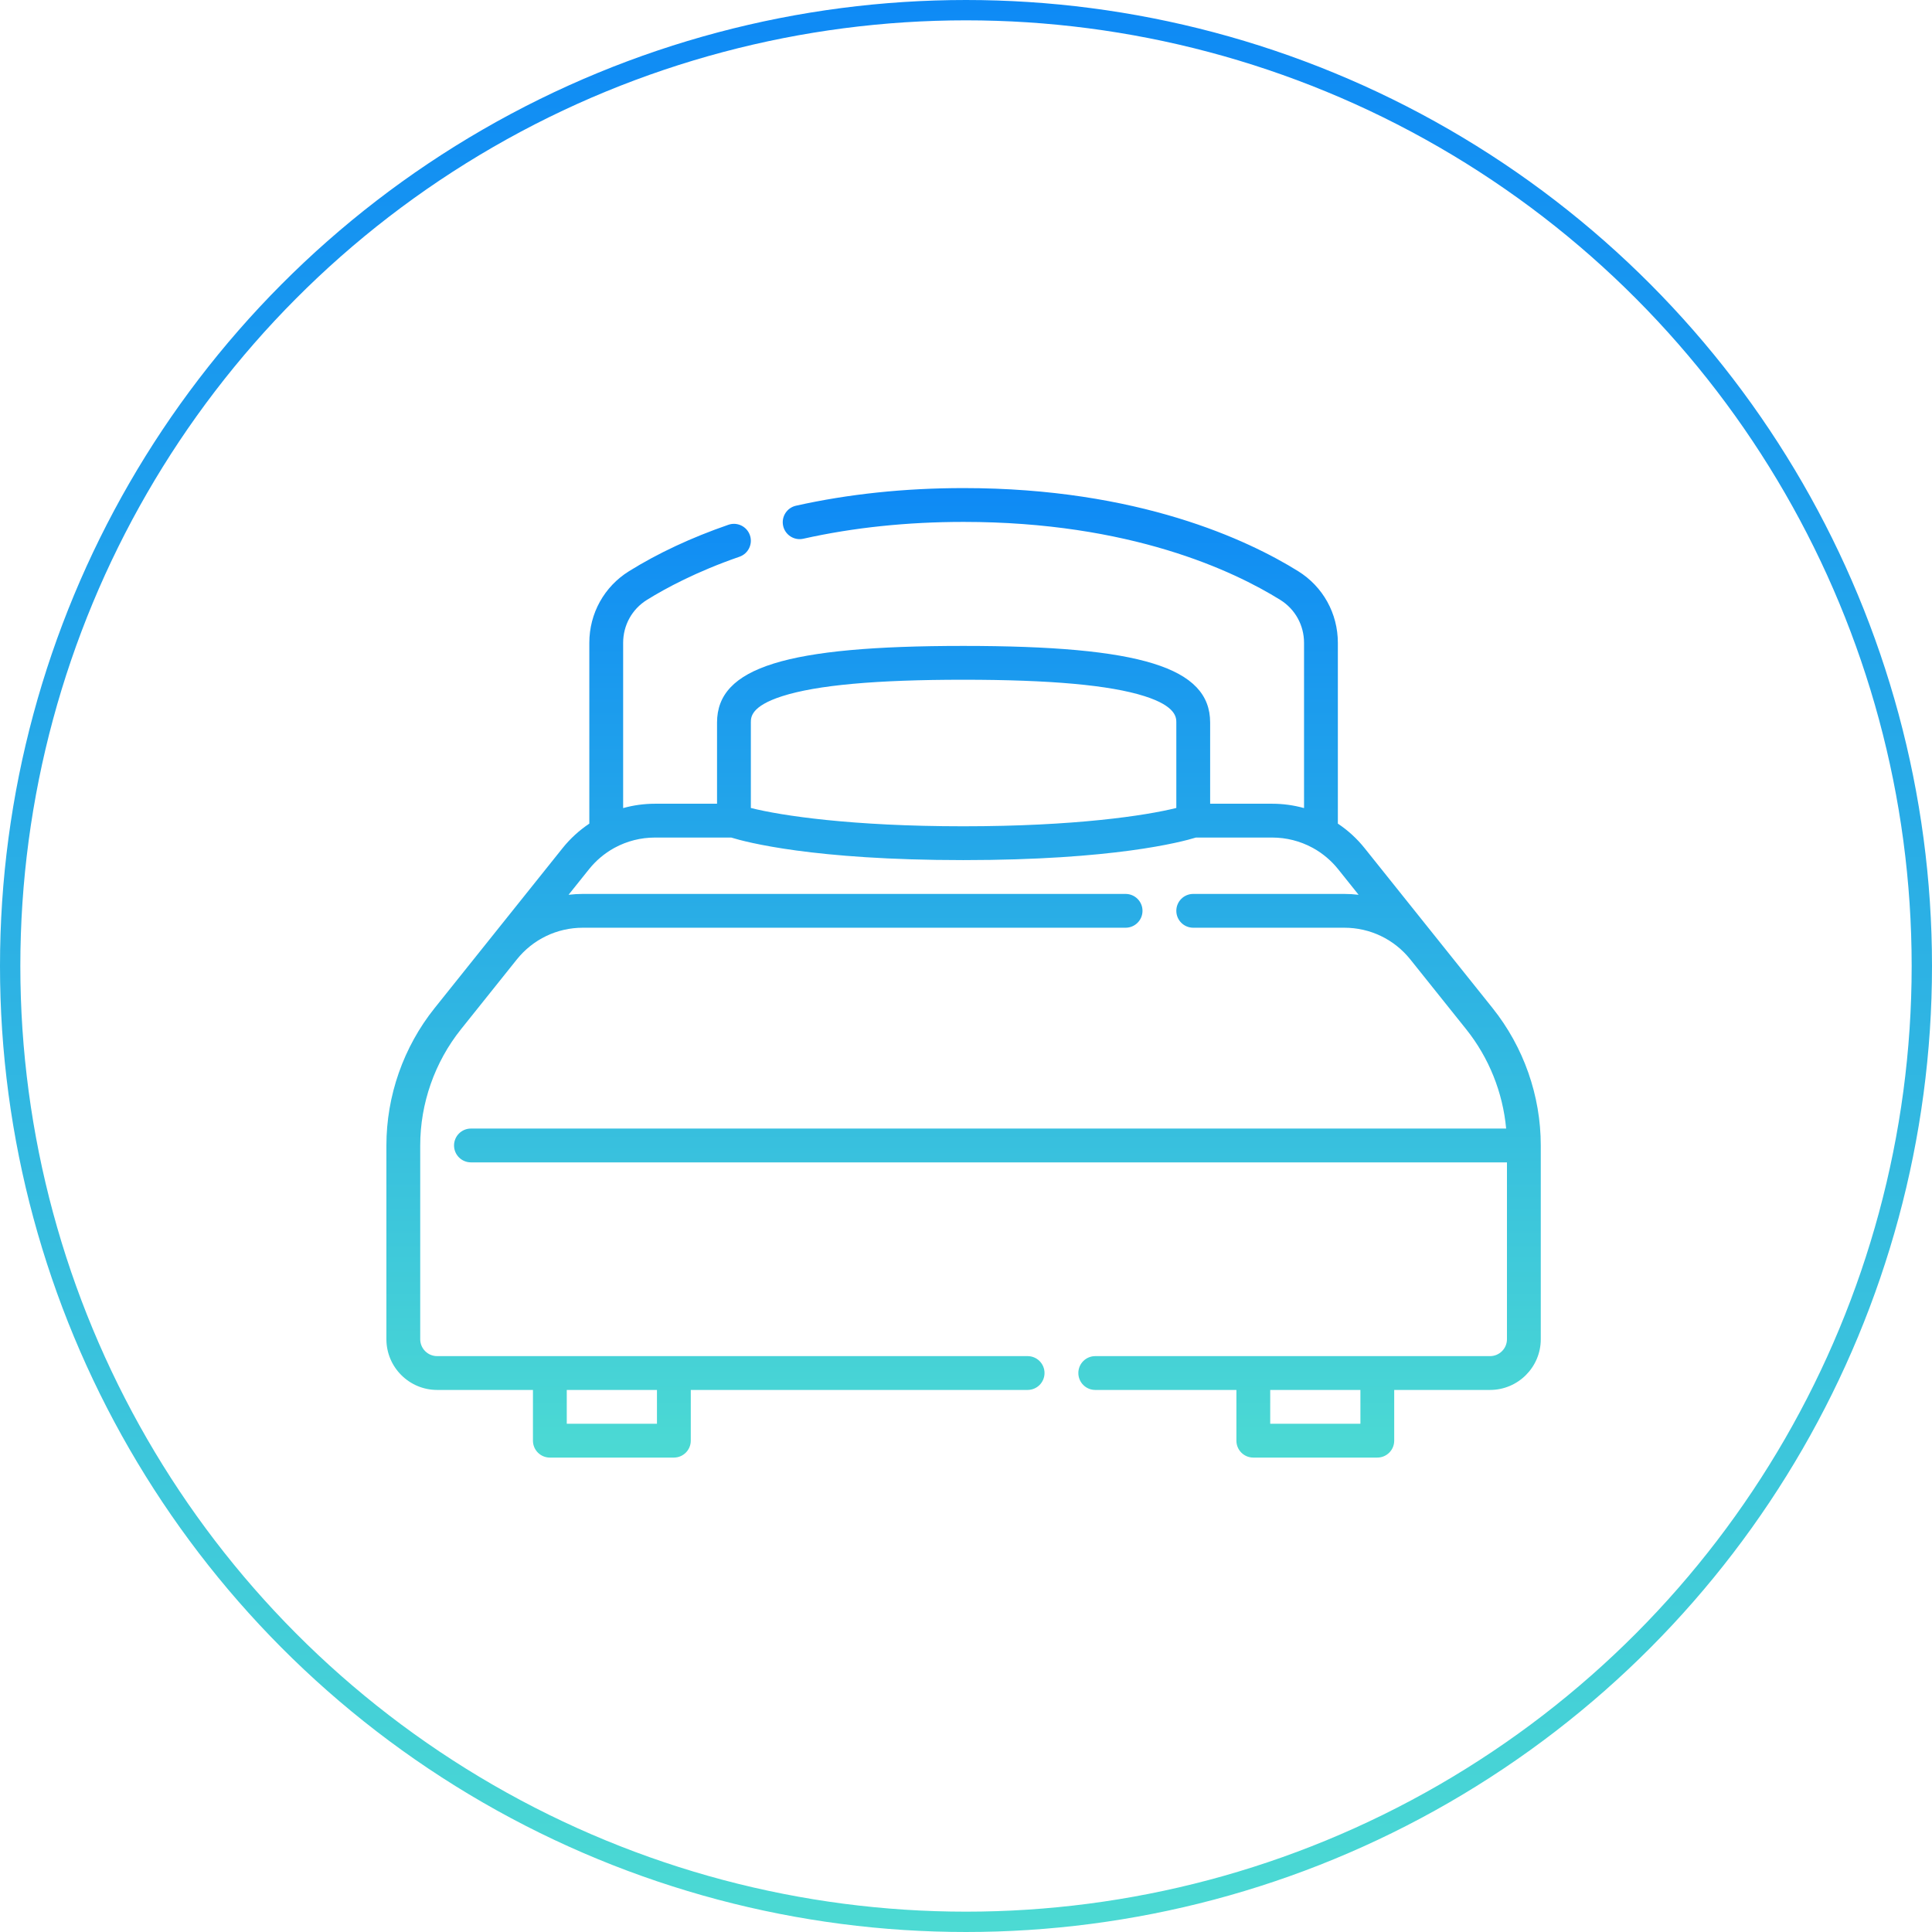
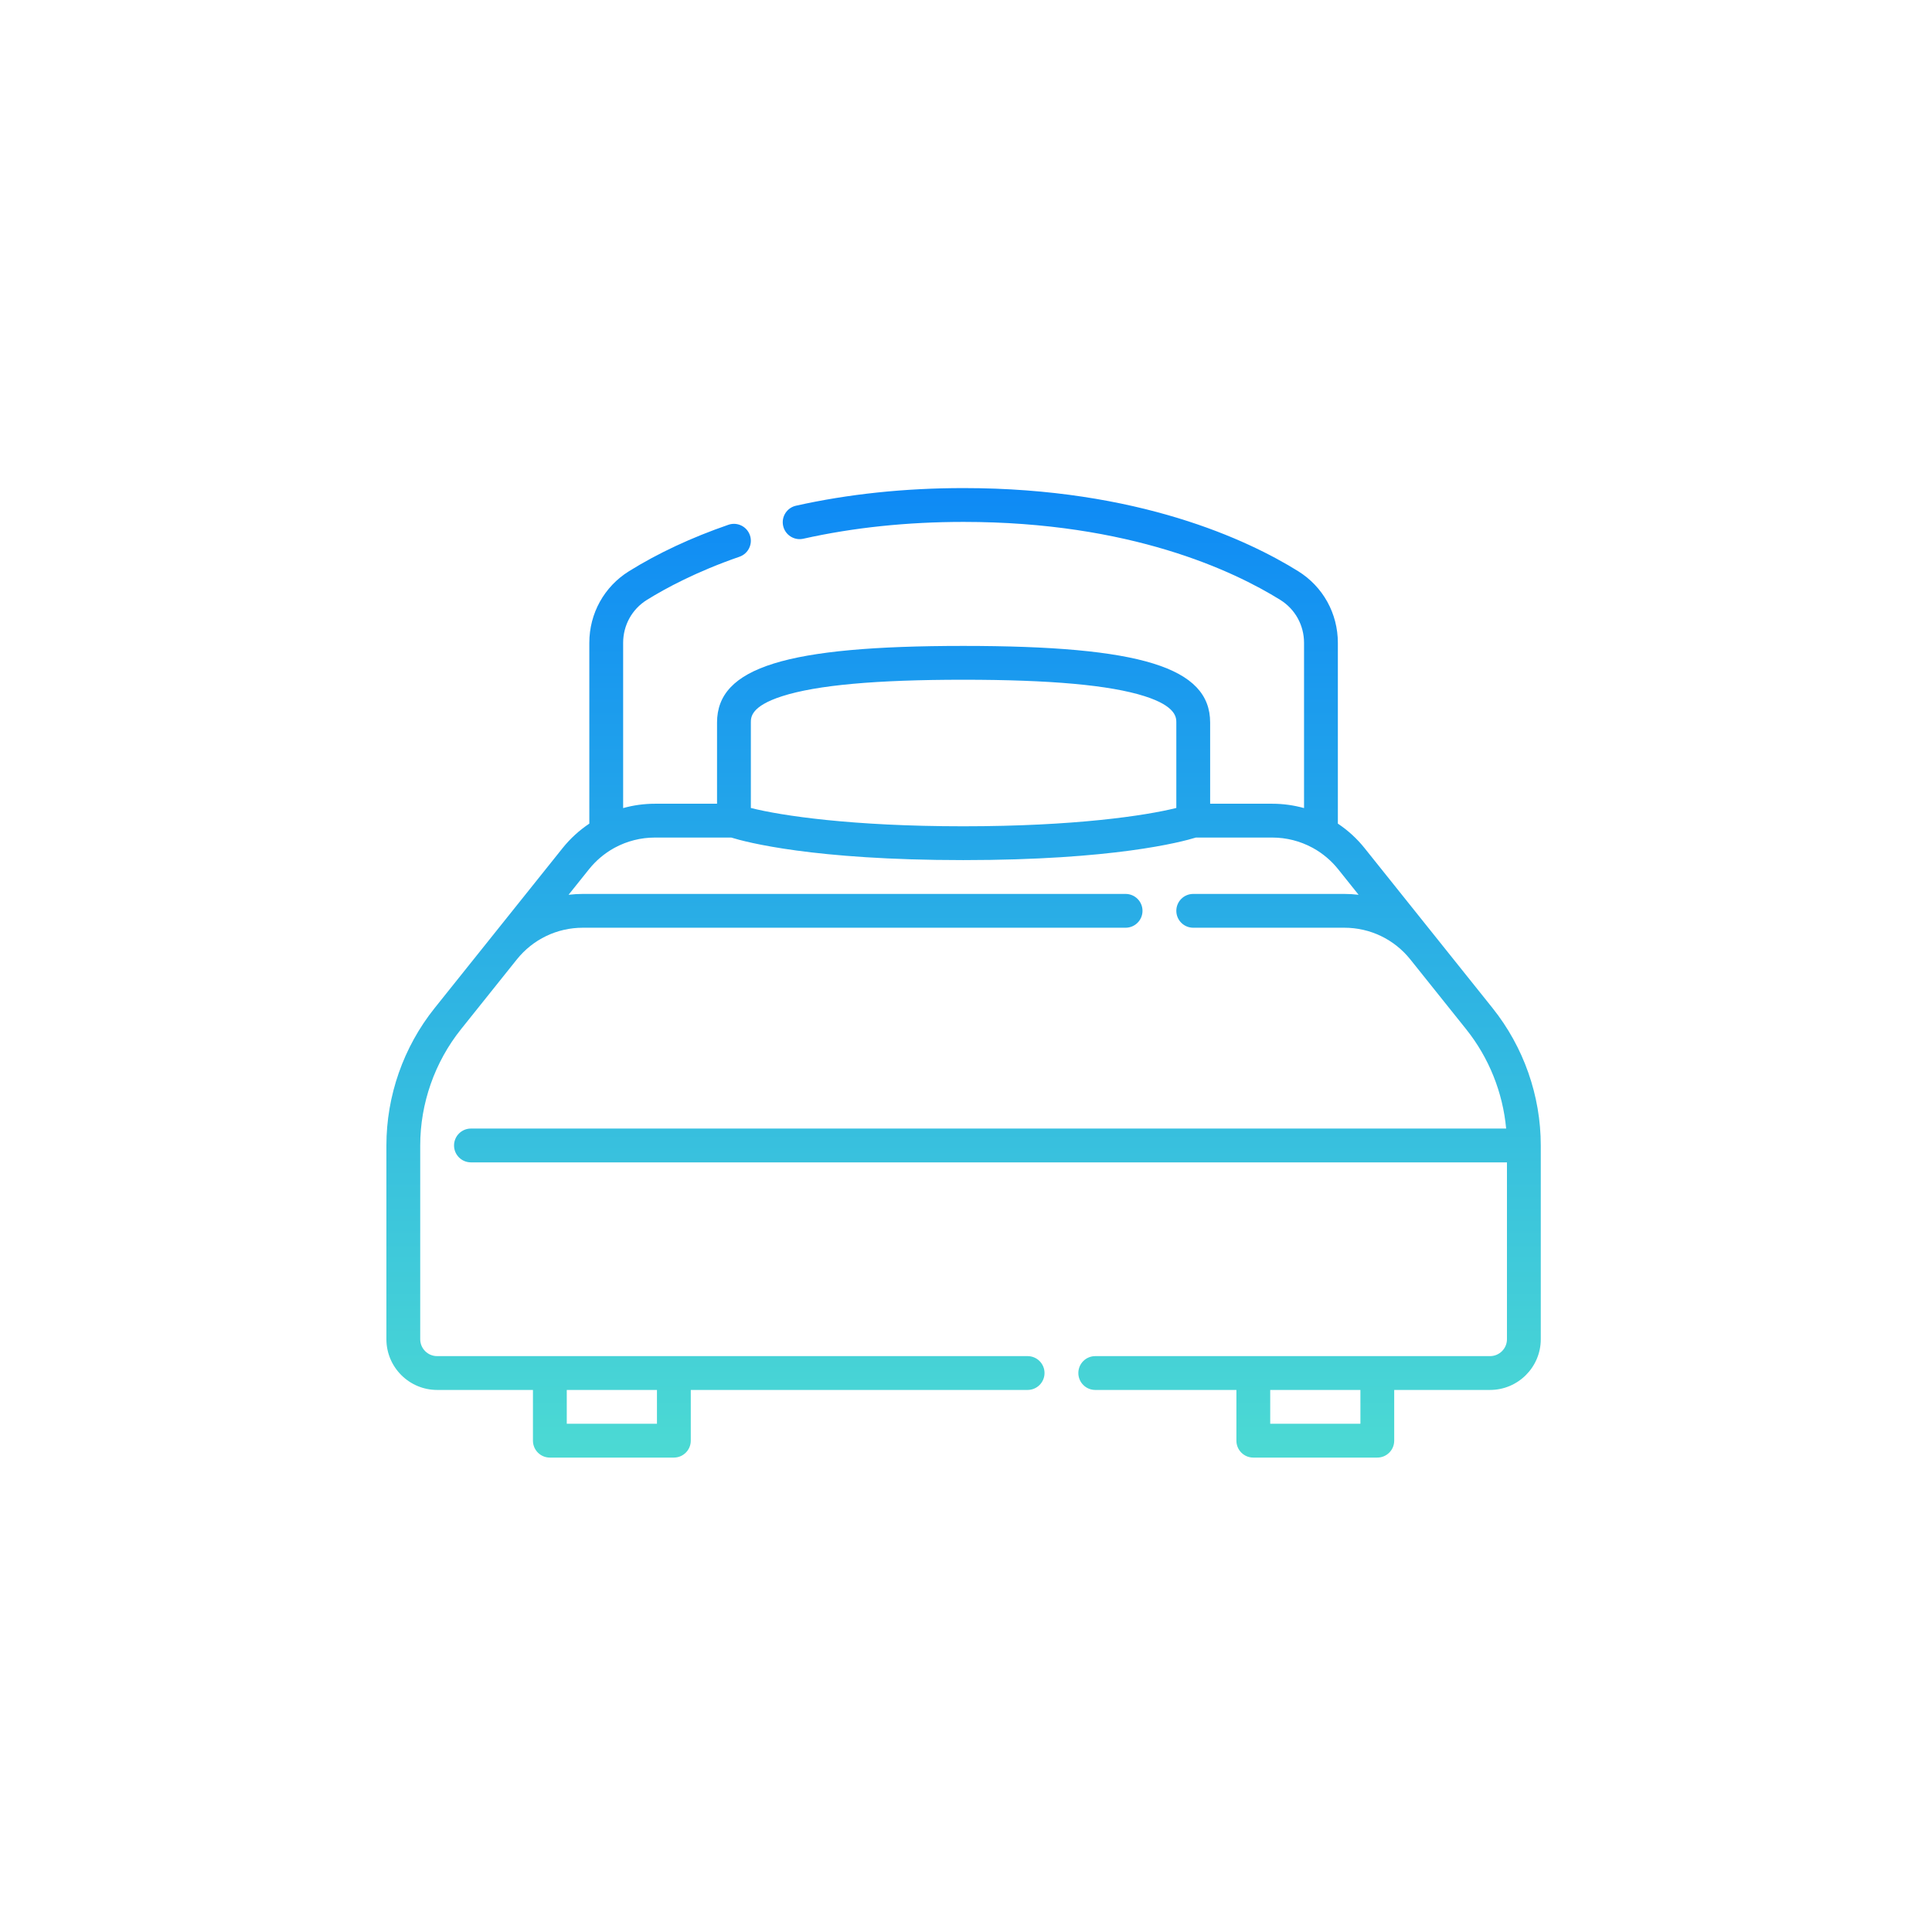
<svg xmlns="http://www.w3.org/2000/svg" width="95" height="95" viewBox="0 0 95 95" fill="none">
-   <circle cx="47.5" cy="47.5" r="47" stroke="url(#paint0_linear_2016_6)" />
  <path d="M73.394 49.572L67.1 41.705C66.721 41.23 66.276 40.827 65.785 40.499V31.611C65.785 30.165 65.055 28.848 63.834 28.087C61.38 26.561 55.98 24 47.381 24C44.486 24 41.713 24.292 39.139 24.867C38.691 24.968 38.409 25.412 38.509 25.86C38.609 26.308 39.054 26.591 39.502 26.49C41.957 25.941 44.608 25.663 47.381 25.663C55.567 25.663 60.652 28.067 62.955 29.499C63.686 29.954 64.122 30.744 64.122 31.611V39.735C63.619 39.595 63.093 39.521 62.556 39.521H59.505V35.528C59.505 32.817 56.101 31.761 47.365 31.761C38.652 31.761 35.258 32.817 35.258 35.528V39.521H32.207C31.67 39.521 31.144 39.595 30.641 39.735V31.611C30.641 30.744 31.077 29.954 31.808 29.499C32.717 28.934 34.244 28.107 36.36 27.376C36.794 27.226 37.025 26.753 36.875 26.319C36.725 25.885 36.252 25.654 35.818 25.804C34.002 26.431 32.357 27.199 30.929 28.087C29.707 28.848 28.978 30.165 28.978 31.611V40.499C28.487 40.827 28.042 41.23 27.662 41.705L21.369 49.572C19.841 51.482 19 53.88 19 56.325V65.852C19 67.227 20.119 68.346 21.494 68.346H26.206V70.84C26.206 71.3 26.578 71.672 27.038 71.672H33.135C33.594 71.672 33.967 71.3 33.967 70.84V68.346H50.529C50.989 68.346 51.361 67.974 51.361 67.514C51.361 67.055 50.989 66.683 50.529 66.683H33.135H27.038H21.494C21.036 66.683 20.663 66.31 20.663 65.852V56.325C20.663 54.256 21.375 52.227 22.667 50.611L25.413 47.178C26.207 46.187 27.39 45.618 28.659 45.618H55.347C55.807 45.618 56.179 45.246 56.179 44.787C56.179 44.328 55.807 43.956 55.347 43.956H28.659C28.423 43.956 28.189 43.971 27.957 43.998L28.961 42.744C29.302 42.318 29.716 41.97 30.177 41.711C30.197 41.702 30.216 41.691 30.234 41.68C30.831 41.358 31.506 41.184 32.207 41.184H35.957C36.678 41.408 39.998 42.293 47.365 42.293C54.741 42.293 58.084 41.406 58.804 41.184H62.556C63.257 41.184 63.931 41.358 64.528 41.68C64.547 41.691 64.566 41.702 64.585 41.711C65.047 41.97 65.461 42.318 65.802 42.744L66.805 43.998C66.574 43.971 66.34 43.956 66.103 43.956H58.673C58.214 43.956 57.842 44.328 57.842 44.787C57.842 45.246 58.214 45.618 58.673 45.618H66.103C67.373 45.618 68.556 46.187 69.349 47.178L72.095 50.611C73.214 52.01 73.897 53.718 74.06 55.493H23.157C22.698 55.493 22.326 55.865 22.326 56.325C22.326 56.784 22.698 57.156 23.157 57.156H74.1V65.852C74.1 66.31 73.727 66.683 73.268 66.683H67.725H61.627H53.855C53.396 66.683 53.024 67.055 53.024 67.514C53.024 67.974 53.396 68.346 53.855 68.346H60.796V70.84C60.796 71.3 61.168 71.672 61.627 71.672H67.725C68.184 71.672 68.556 71.3 68.556 70.84V68.346H73.268C74.644 68.346 75.763 67.227 75.763 65.852V56.325C75.763 53.88 74.921 51.482 73.394 49.572ZM32.304 68.346V70.009H27.869V68.346H32.304ZM36.921 39.73V35.528C36.921 35.268 36.921 34.726 38.467 34.231C40.167 33.688 43.077 33.424 47.365 33.424C51.656 33.424 54.572 33.688 56.281 34.232C57.842 34.729 57.842 35.289 57.842 35.528V39.729C56.329 40.107 52.848 40.63 47.365 40.63C41.885 40.63 38.42 40.108 36.921 39.73ZM66.894 70.009H62.459V68.346H66.894V70.009Z" fill="url(#paint1_linear_2016_6)" />
  <defs>
    <linearGradient id="paint0_linear_2016_6" x1="47.5" y1="0" x2="47.5" y2="95" gradientUnits="userSpaceOnUse">
      <stop stop-color="#0E8AF5" />
      <stop offset="1" stop-color="#4CDAD3" />
    </linearGradient>
    <linearGradient id="paint1_linear_2016_6" x1="47.381" y1="24" x2="47.381" y2="71.672" gradientUnits="userSpaceOnUse">
      <stop stop-color="#0E8AF5" />
      <stop offset="1" stop-color="#4CDAD3" />
    </linearGradient>
  </defs>
</svg>